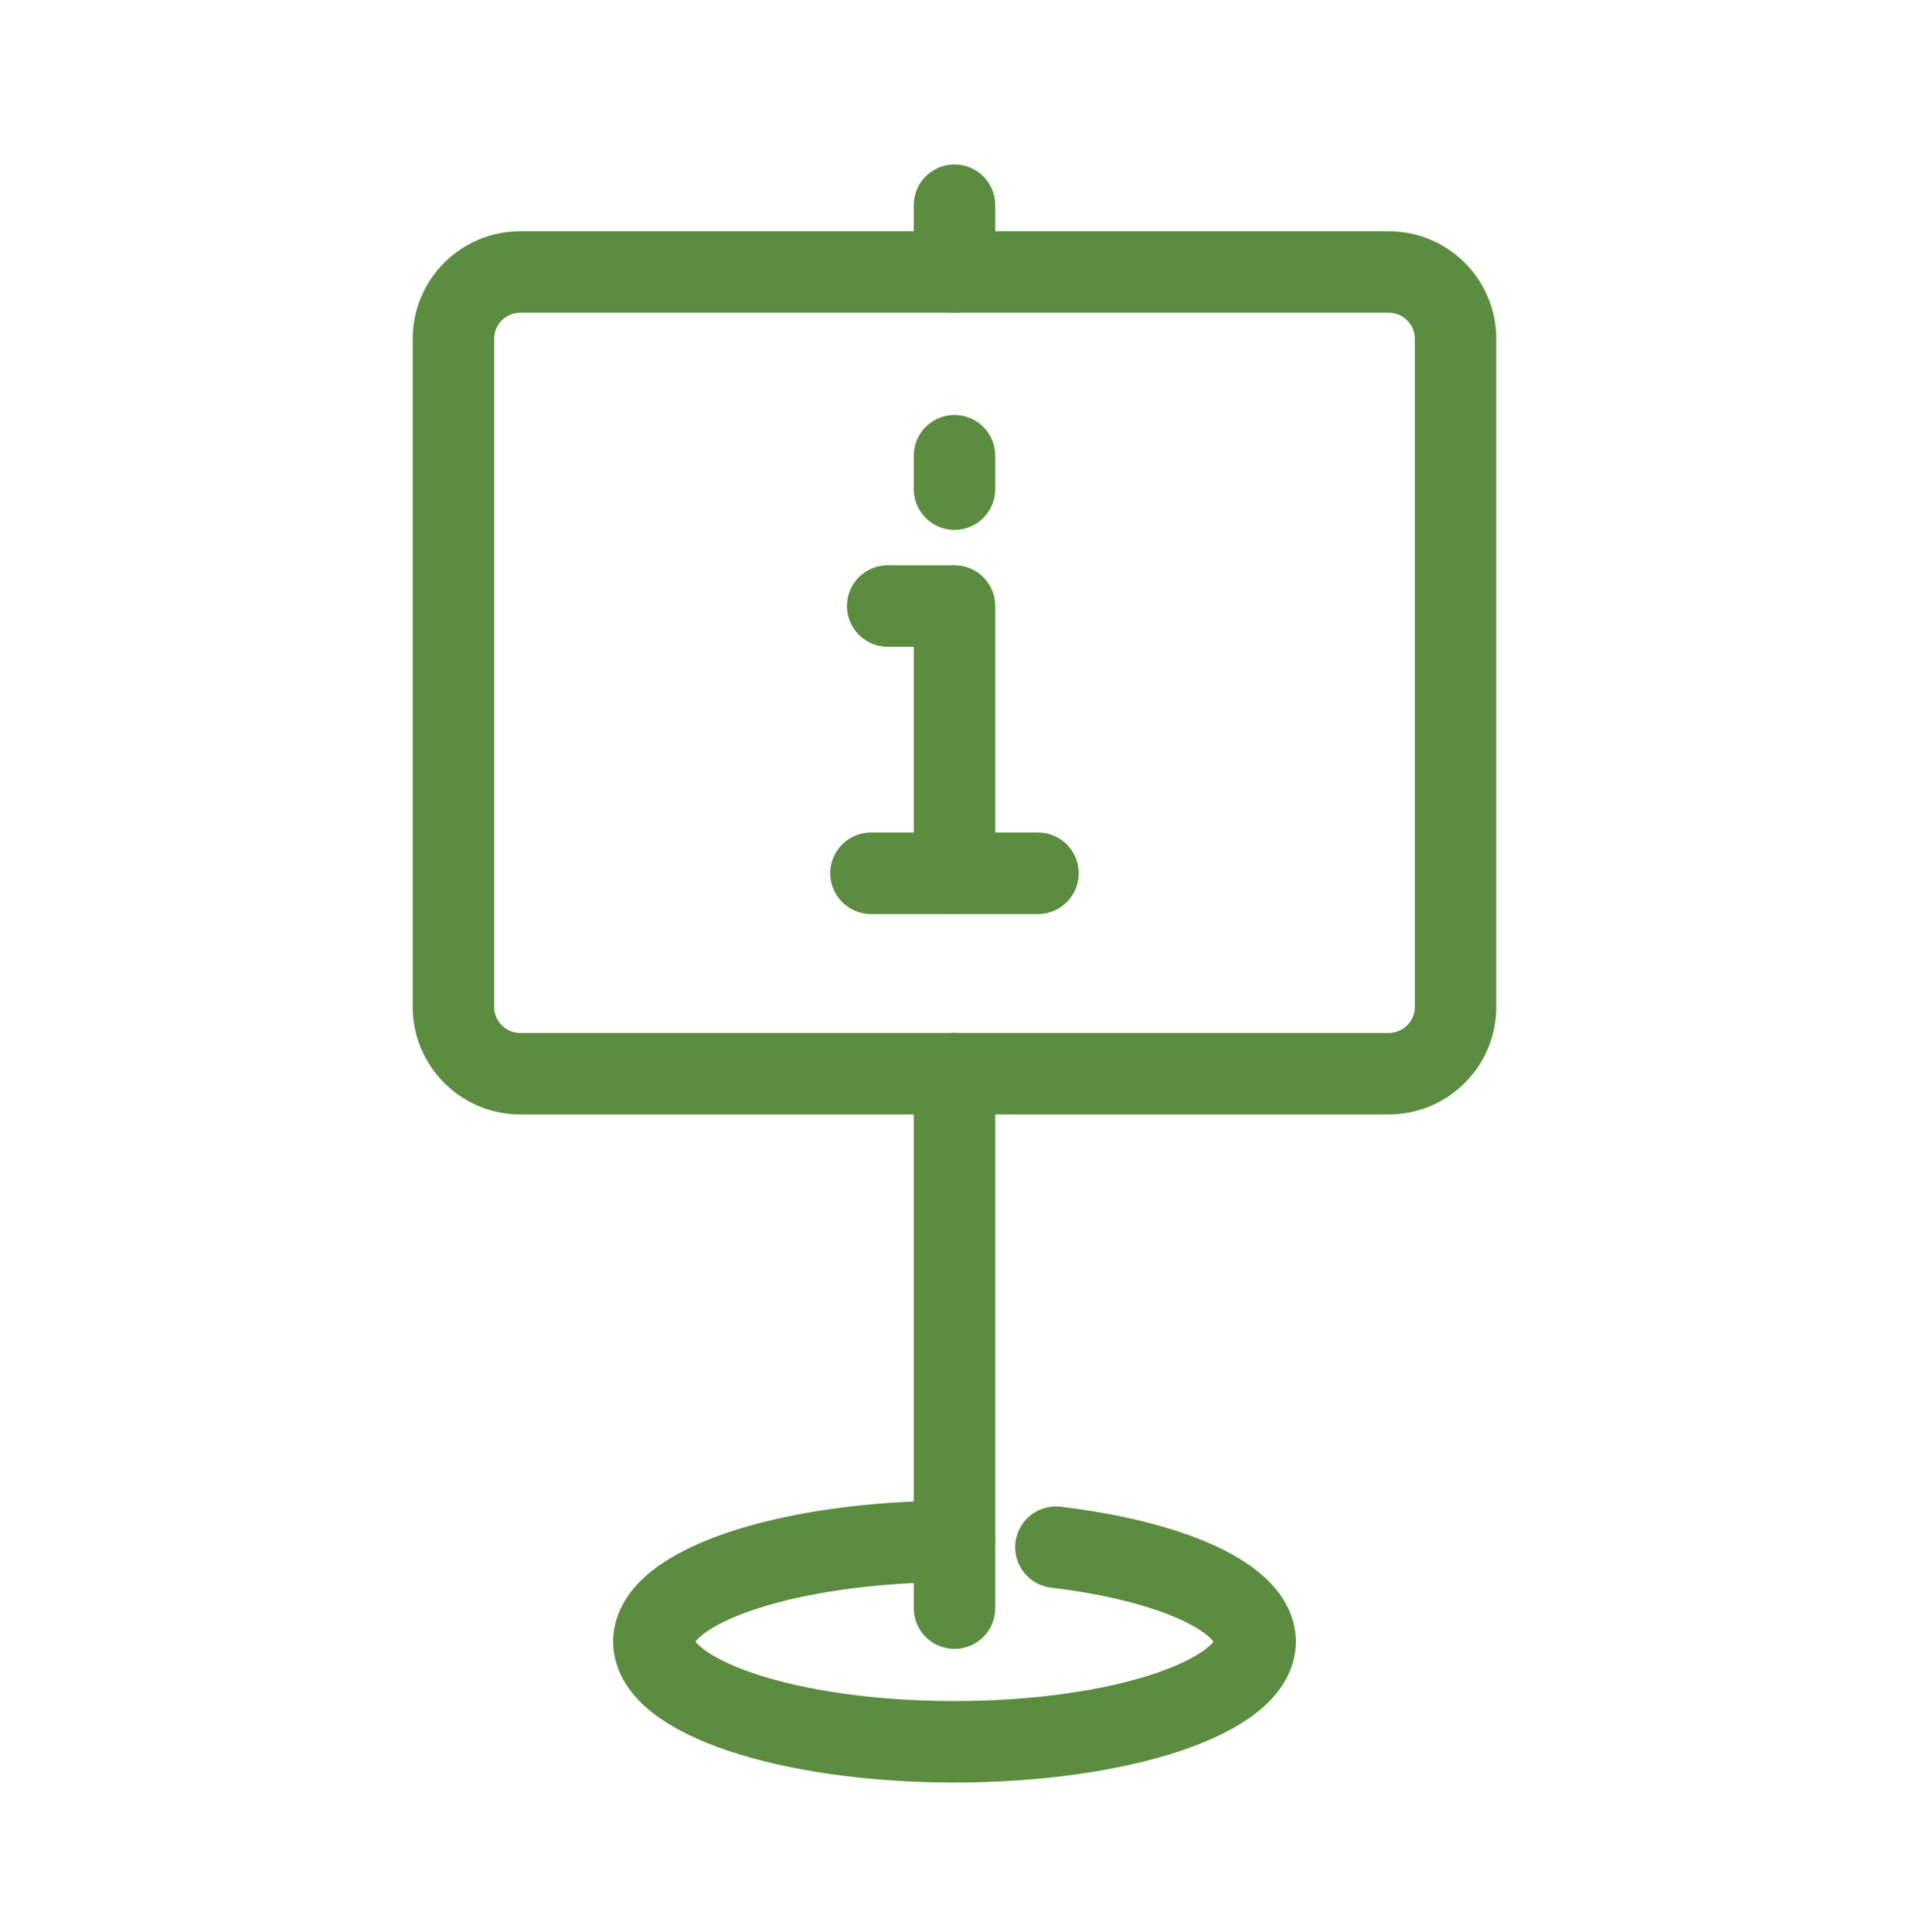
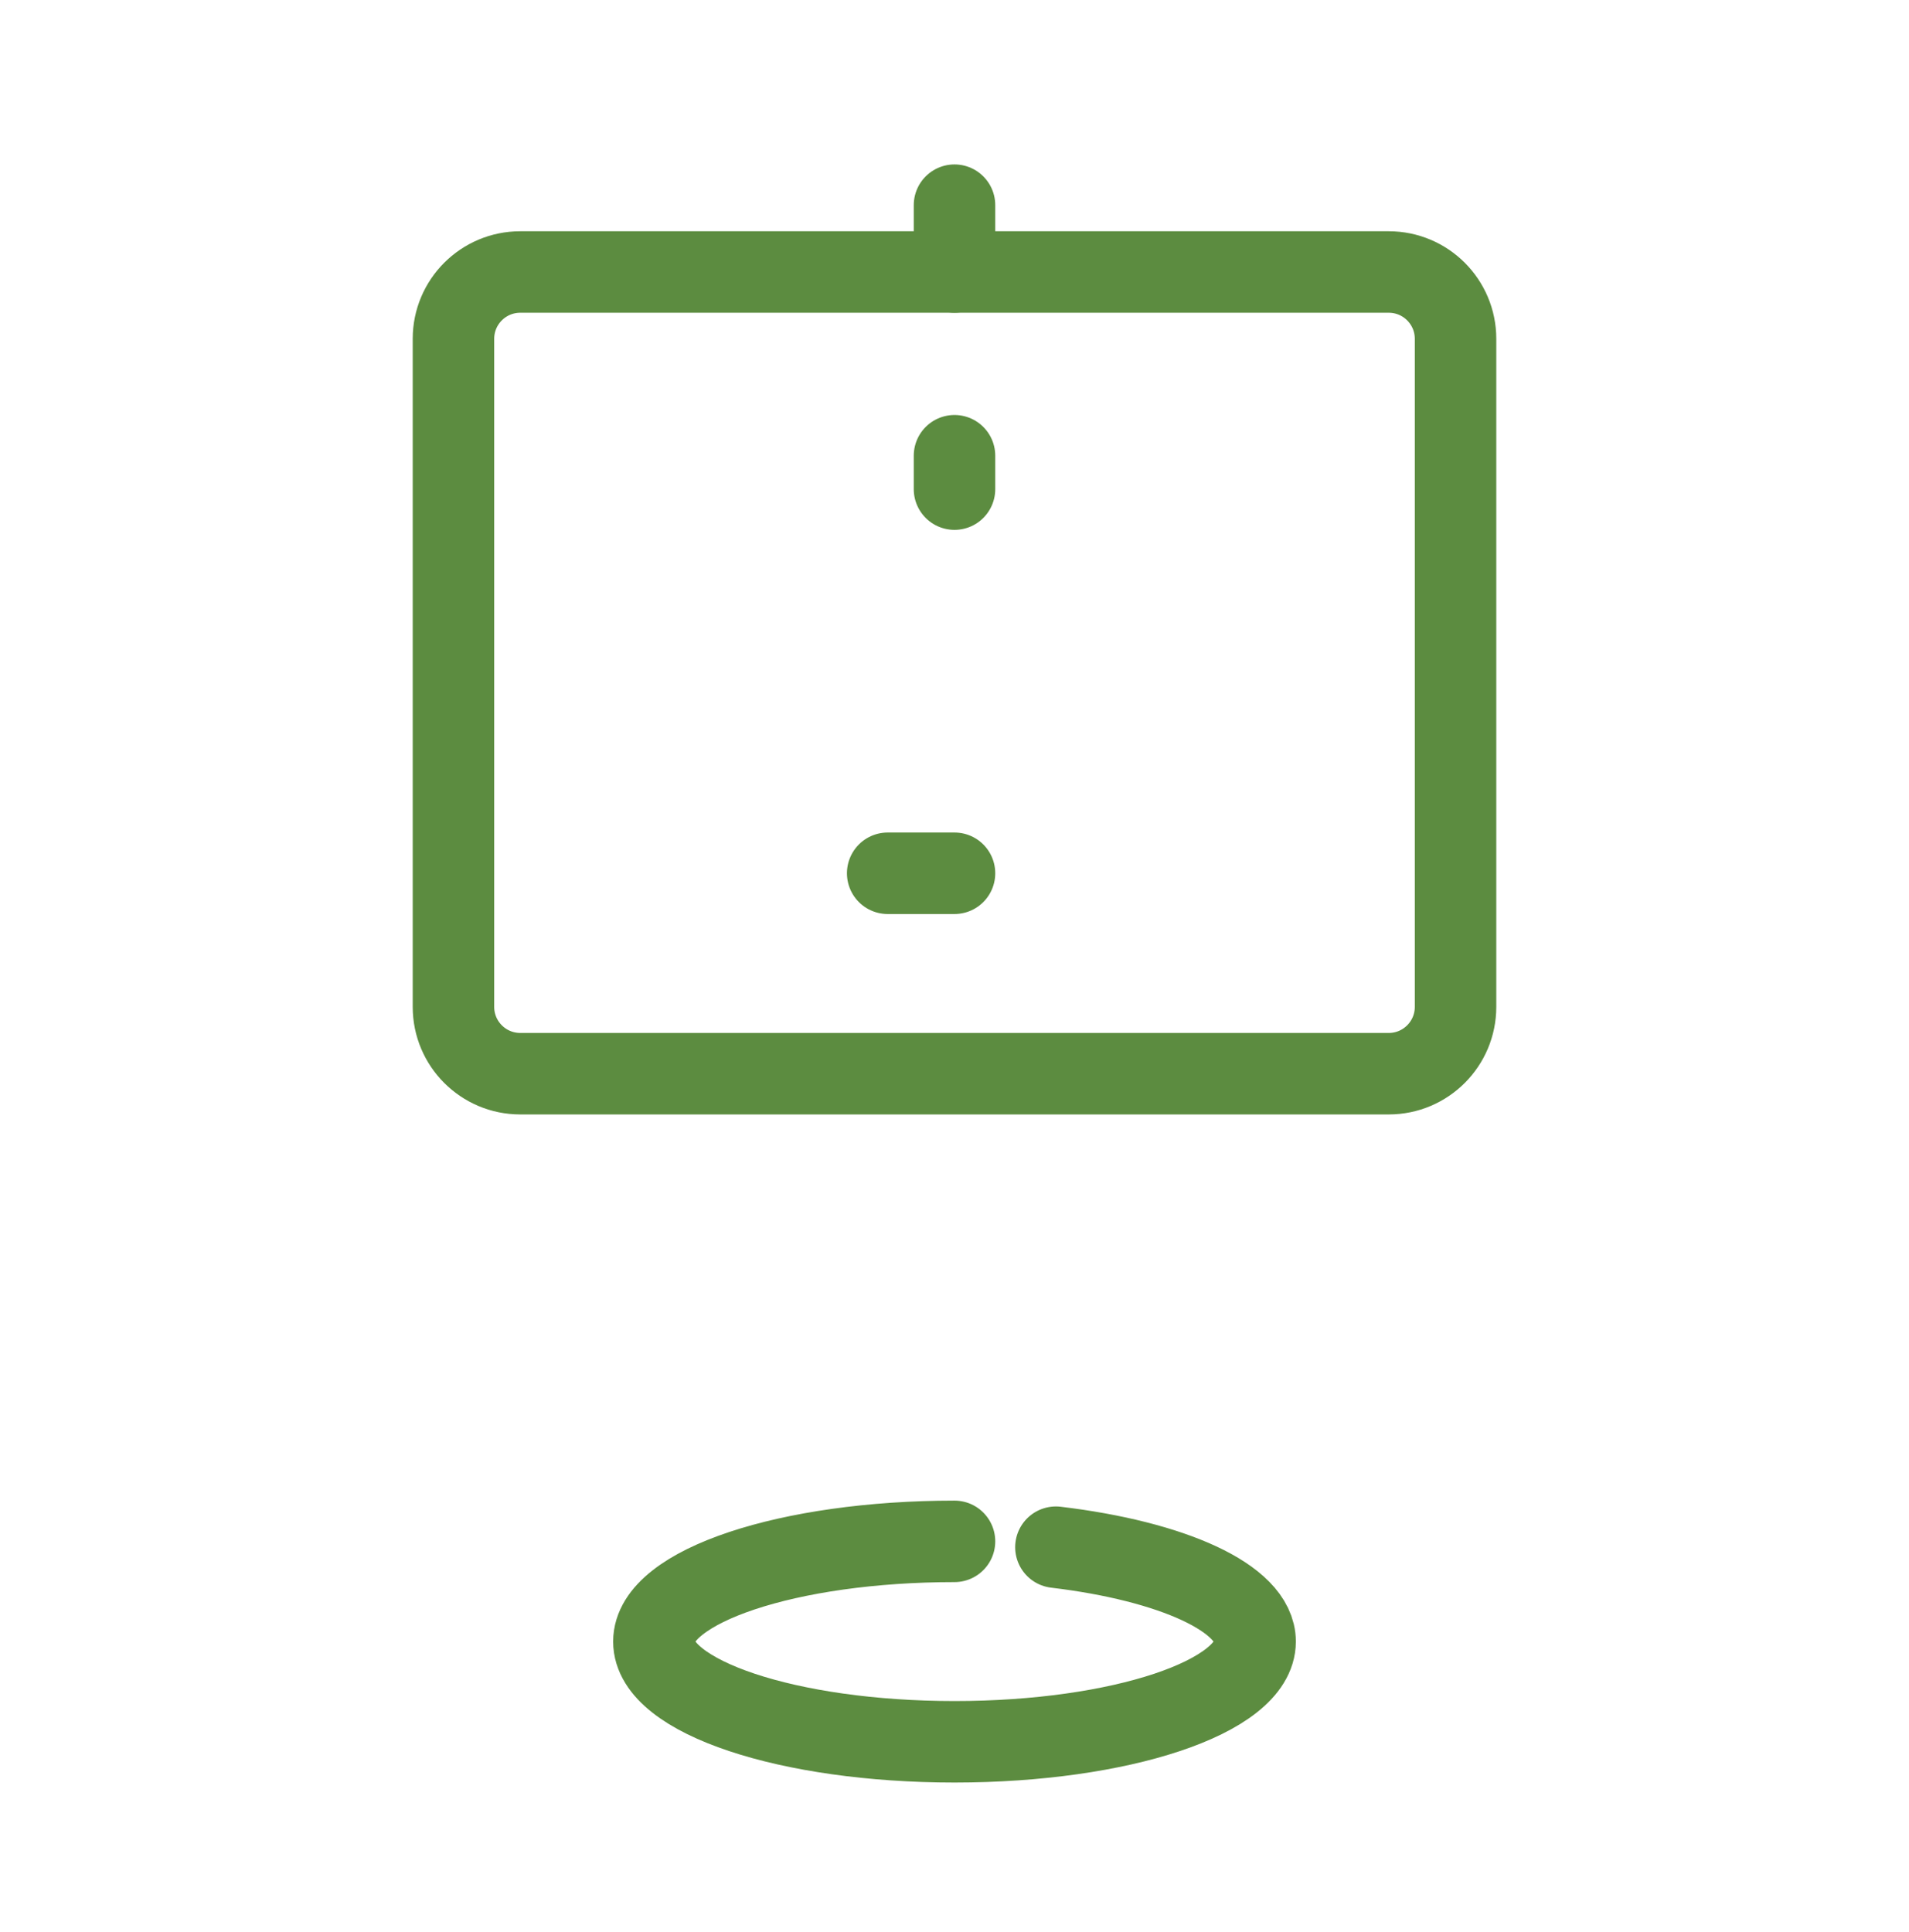
<svg xmlns="http://www.w3.org/2000/svg" width="82" height="83" viewBox="0 0 82 83" fill="none">
  <path d="M59.652 11.683H22.348C20.763 11.683 19.478 12.968 19.478 14.553V43.248C19.478 44.833 20.763 46.118 22.348 46.118H59.652C61.237 46.118 62.522 44.833 62.522 43.248V14.553C62.522 12.968 61.237 11.683 59.652 11.683Z" stroke="#5C8C40" stroke-width="3.5" stroke-linecap="round" stroke-linejoin="round" />
  <path d="M41 8.813V11.683" stroke="#5C8C40" stroke-width="3.5" stroke-linecap="round" stroke-linejoin="round" />
-   <path d="M37.413 37.509H44.587" stroke="#5C8C40" stroke-width="3.5" stroke-linecap="round" stroke-linejoin="round" />
-   <path d="M41 37.509V26.031H38.13" stroke="#5C8C40" stroke-width="3.5" stroke-linecap="round" stroke-linejoin="round" />
+   <path d="M41 37.509H38.13" stroke="#5C8C40" stroke-width="3.5" stroke-linecap="round" stroke-linejoin="round" />
  <path d="M41 19.575V21.009" stroke="#5C8C40" stroke-width="3.5" stroke-linecap="round" stroke-linejoin="round" />
-   <path d="M41 46.118V69.074" stroke="#5C8C40" stroke-width="3.5" stroke-linecap="round" stroke-linejoin="round" />
  <path d="M45.356 66.456C50.344 67.051 53.913 68.642 53.913 70.509C53.913 72.885 48.131 74.814 41 74.814C33.869 74.814 28.087 72.885 28.087 70.509C28.087 68.133 33.869 66.205 41 66.205" stroke="#5C8C40" stroke-width="3.5" stroke-linecap="round" stroke-linejoin="round" />
</svg>